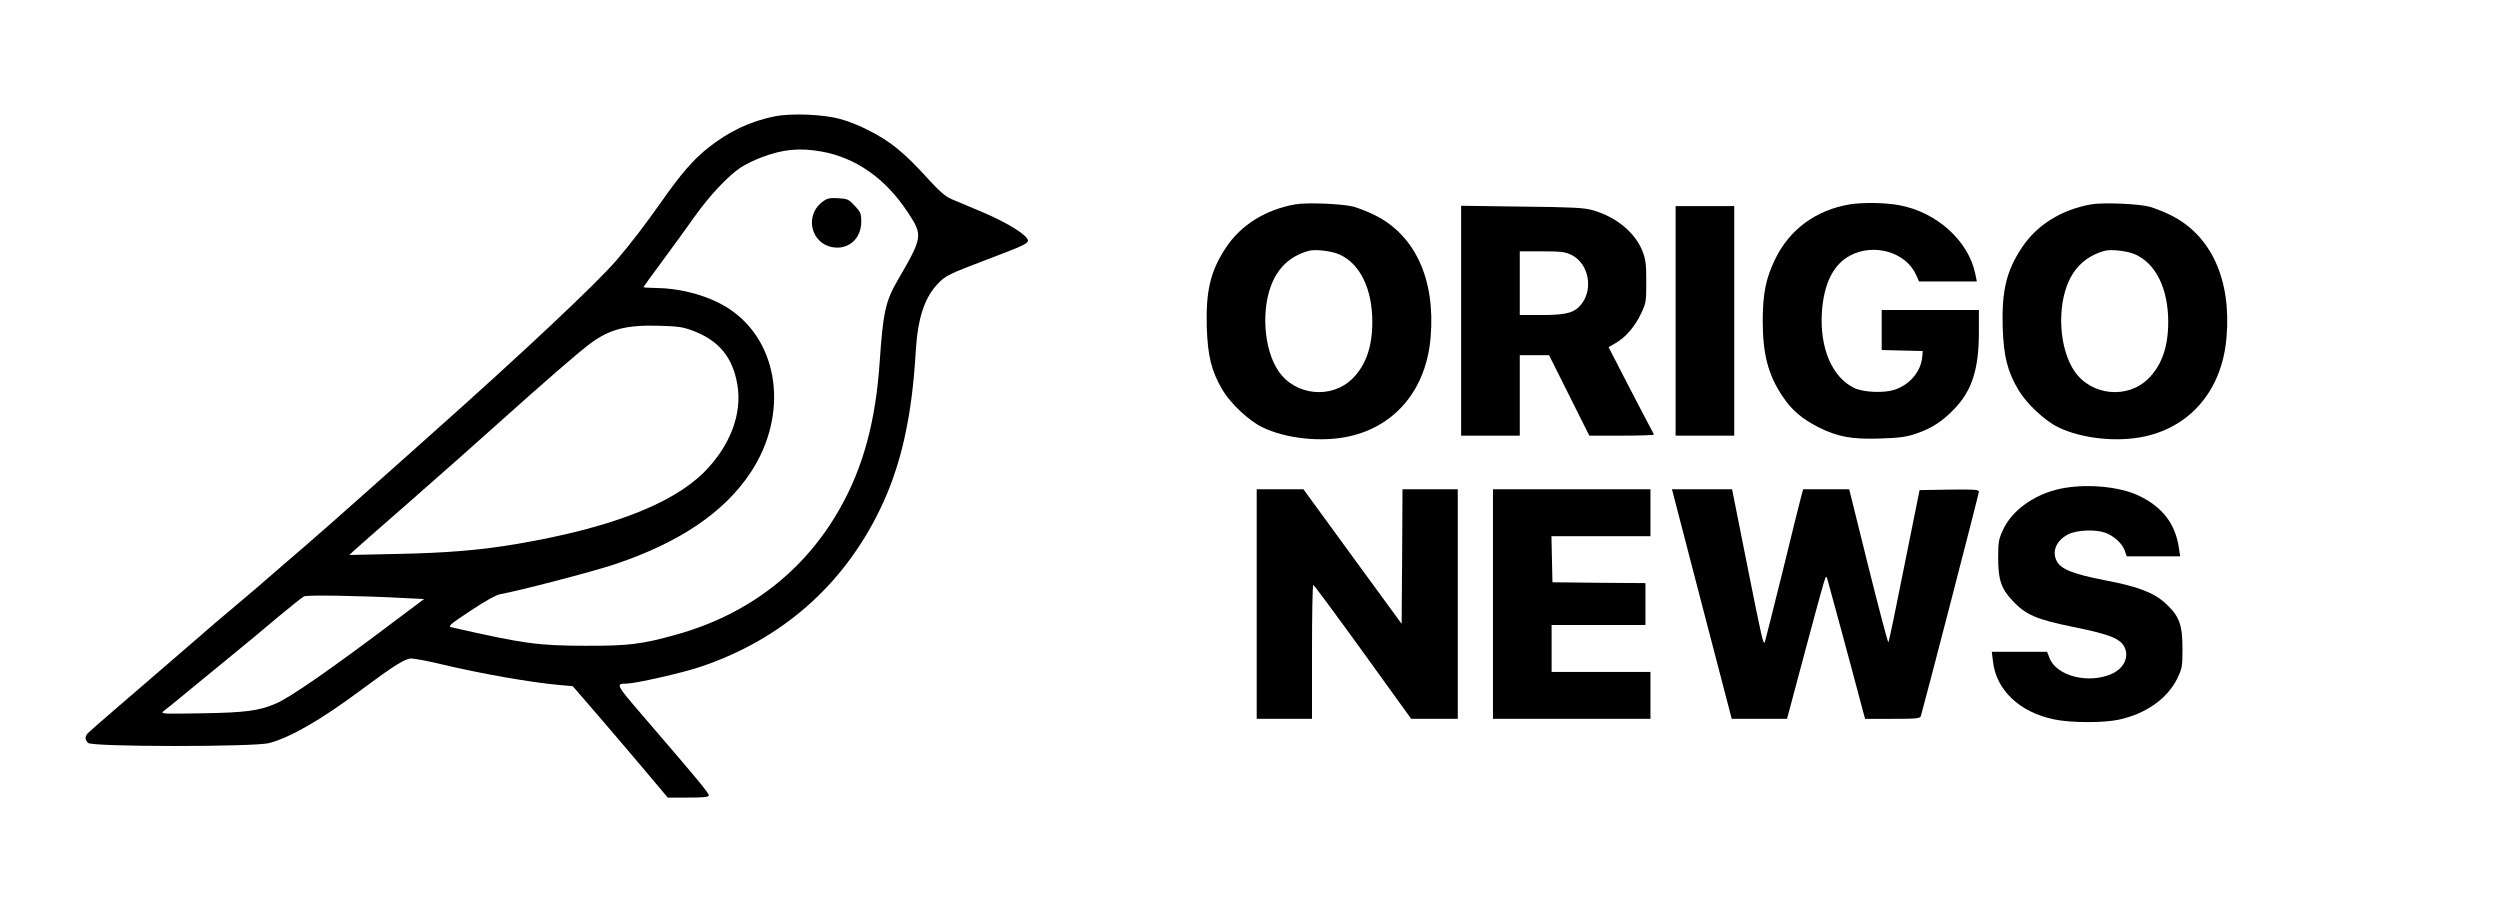
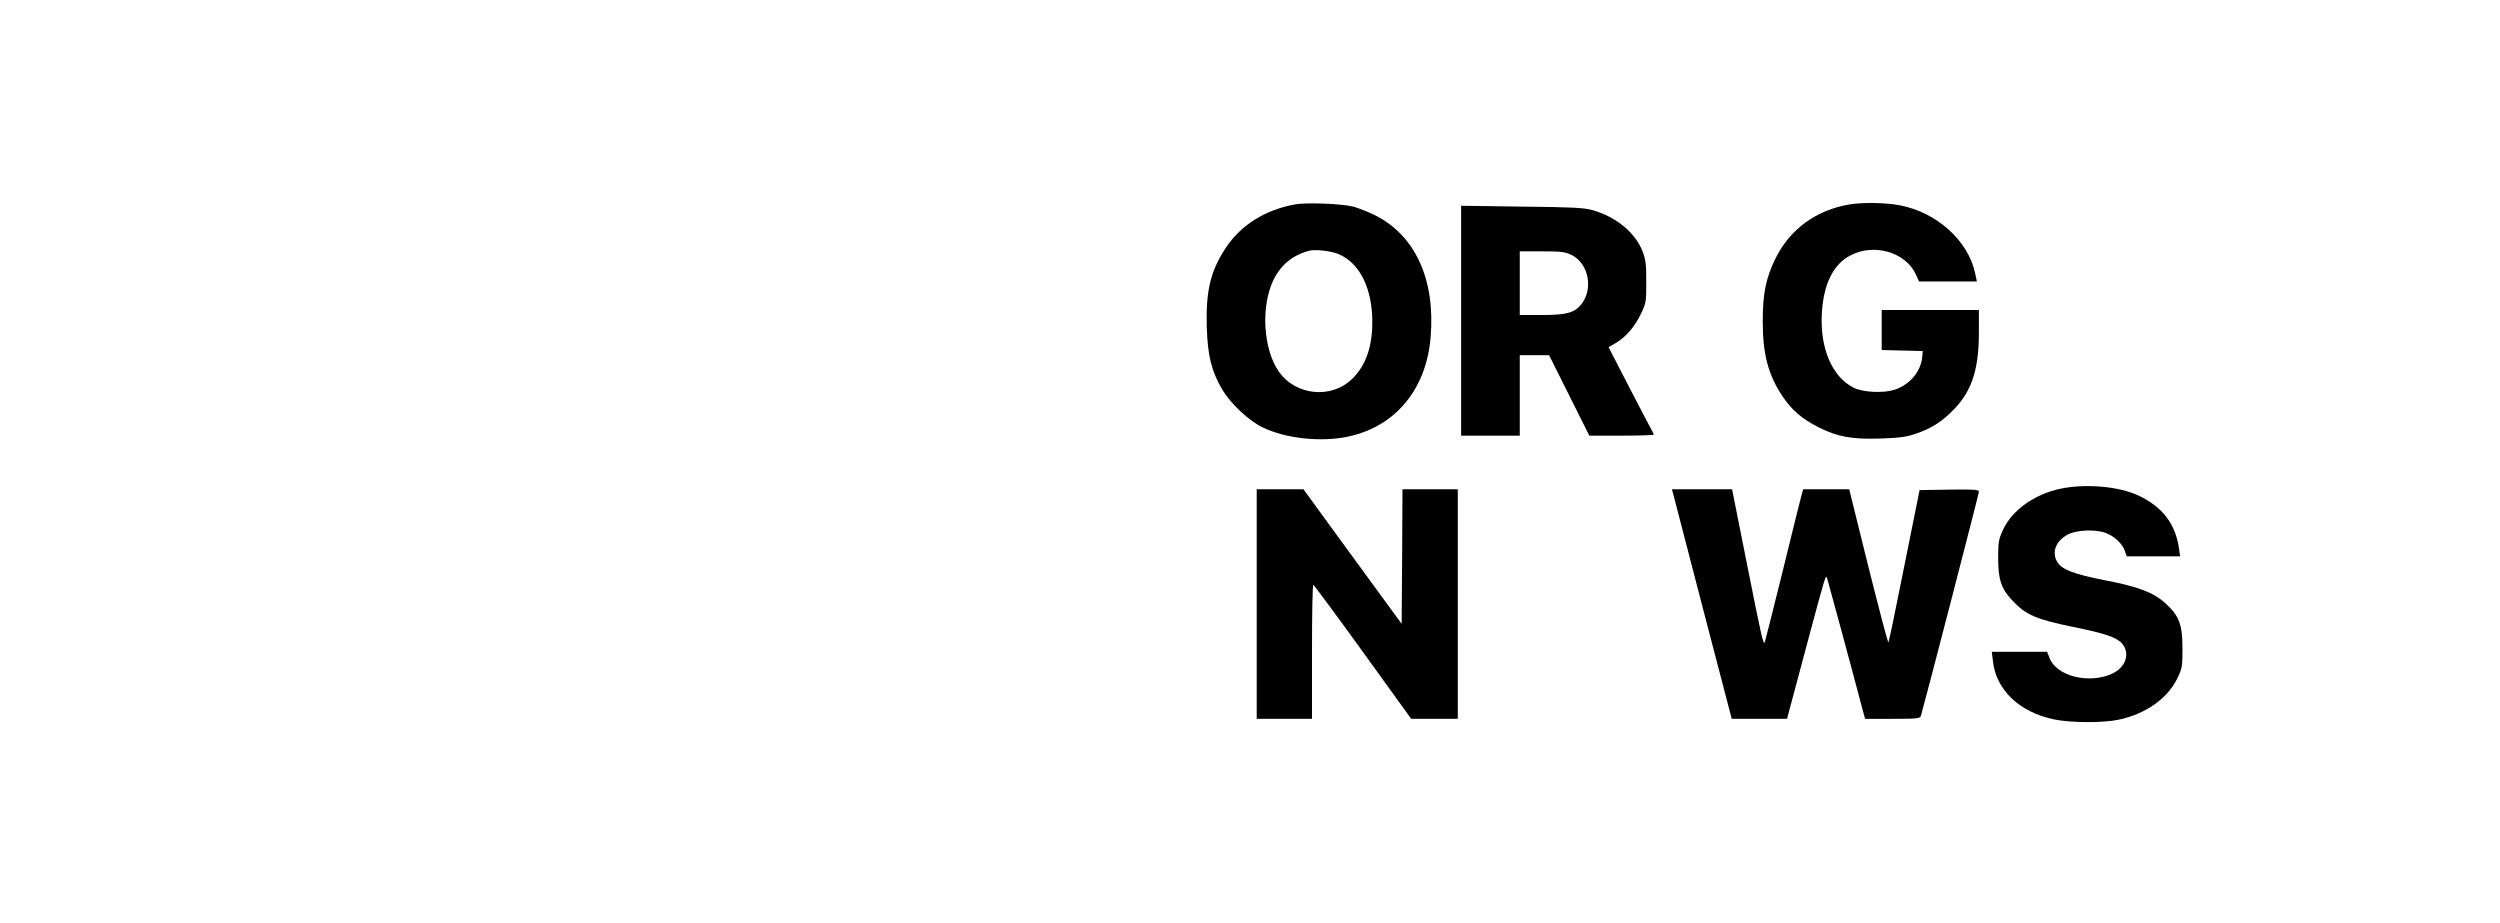
<svg xmlns="http://www.w3.org/2000/svg" version="1.0" width="1492pt" height="551pt" viewBox="0 0 1492 551" preserveAspectRatio="xMidYMid meet">
  <g transform="translate(0,551) scale(0.1,-0.1)" fill="#000000" stroke="none">
-     <path d="M4625 4816 c-148 -30 -276 -90 -401 -190 -87 -69 -160 -154 -274 -316 -92 -131 -185 -253 -268 -350 -122 -142 -549 -544 -1112 -1045 -68 -60 -191 -171 -275 -245 -261 -233 -466 -413 -585 -514 -63 -54 -144 -124 -179 -155 -36 -31 -95 -81 -131 -111 -37 -30 -166 -140 -286 -245 -120 -104 -300 -259 -399 -344 -99 -85 -186 -161 -193 -169 -16 -21 -15 -37 4 -56 23 -24 989 -24 1079 -1 127 33 313 140 555 321 194 144 258 184 295 184 19 0 99 -15 177 -34 236 -56 529 -108 705 -124 l81 -7 147 -170 c80 -93 208 -243 283 -332 l137 -163 123 0 c91 0 122 3 122 13 -1 16 -57 84 -397 479 -155 180 -159 188 -98 188 56 0 334 63 447 101 481 162 848 483 1068 935 125 256 192 549 215 944 12 206 54 329 139 414 34 35 67 52 167 91 68 26 178 69 244 94 89 34 120 51 120 64 0 31 -115 104 -265 168 -80 34 -166 70 -192 81 -34 14 -71 46 -135 116 -149 164 -229 229 -365 297 -47 25 -121 54 -165 65 -101 28 -290 35 -388 16z m276 -210 c208 -37 385 -162 518 -365 90 -137 88 -146 -63 -406 -71 -123 -86 -190 -106 -485 -24 -354 -98 -627 -236 -872 -212 -377 -548 -636 -980 -756 -203 -57 -285 -67 -544 -66 -281 1 -364 12 -798 111 -20 5 -2 20 116 98 87 58 154 95 178 99 113 20 549 134 679 177 388 129 659 312 816 551 227 345 170 776 -128 974 -111 74 -276 122 -430 125 -46 1 -83 3 -83 5 0 2 51 73 113 156 62 84 150 205 195 269 87 122 197 239 272 289 25 17 80 44 122 60 128 49 227 59 359 36z m-768 -1069 c157 -58 241 -160 268 -325 29 -174 -45 -366 -200 -521 -190 -189 -558 -331 -1103 -425 -224 -39 -427 -56 -733 -62 l-280 -6 31 29 c16 15 168 148 336 295 168 147 404 356 524 464 282 253 486 430 551 477 114 83 212 108 403 103 114 -3 145 -7 203 -29z m-1725 -1596 l123 -6 -168 -126 c-388 -293 -632 -462 -717 -498 -99 -43 -181 -54 -441 -58 -249 -4 -250 -4 -225 16 14 10 84 67 155 126 72 59 184 151 250 205 66 53 185 152 265 220 80 67 154 126 165 131 19 9 330 4 593 -10z" />
-     <path d="M4916 4311 c-121 -82 -78 -263 65 -278 90 -9 159 58 159 154 0 49 -4 58 -39 95 -35 38 -43 42 -97 45 -47 3 -65 0 -88 -16z" />
    <path d="M7728 4290 c-177 -32 -322 -123 -411 -257 -93 -140 -121 -258 -115 -476 6 -174 28 -263 95 -376 48 -80 156 -182 237 -221 139 -68 354 -91 519 -54 278 62 460 284 485 592 29 344 -92 608 -333 728 -38 19 -95 41 -125 50 -65 18 -284 27 -352 14z m264 -298 c124 -54 198 -205 198 -403 0 -148 -38 -258 -118 -338 -124 -124 -341 -103 -441 43 -92 133 -107 385 -32 543 44 92 116 151 216 177 38 9 133 -2 177 -22z" />
    <path d="M11038 4290 c-201 -34 -357 -149 -443 -325 -56 -114 -75 -208 -75 -370 0 -198 32 -320 116 -447 57 -86 118 -138 219 -189 115 -57 199 -72 370 -66 116 4 152 9 213 30 93 32 155 73 226 147 105 110 146 237 146 458 l0 132 -290 0 -290 0 0 -120 0 -119 123 -3 122 -3 -3 -35 c-8 -87 -74 -166 -165 -196 -64 -21 -187 -16 -242 11 -131 64 -205 237 -192 450 11 170 67 285 167 339 142 77 334 22 395 -114 l18 -40 172 0 173 0 -10 48 c-41 195 -229 365 -451 407 -83 16 -221 18 -299 5z" />
-     <path d="M12478 4290 c-177 -32 -322 -123 -411 -257 -93 -140 -121 -258 -115 -476 6 -174 28 -263 95 -376 48 -80 156 -182 237 -221 139 -68 354 -91 519 -54 278 62 460 284 485 592 29 344 -92 608 -333 728 -38 19 -95 41 -125 50 -65 18 -284 27 -352 14z m264 -298 c124 -54 198 -205 198 -403 0 -148 -38 -258 -118 -338 -124 -124 -341 -103 -441 43 -92 133 -107 385 -32 543 44 92 116 151 216 177 38 9 133 -2 177 -22z" />
    <path d="M8720 3596 l0 -686 175 0 175 0 0 240 0 240 88 0 87 0 120 -240 120 -240 192 0 c106 0 193 3 193 6 0 3 -15 33 -34 67 -18 34 -79 150 -135 259 l-101 196 43 25 c61 36 114 98 151 176 30 63 31 71 31 191 0 107 -4 133 -23 182 -45 112 -158 204 -298 244 -49 14 -121 18 -421 21 l-363 5 0 -686z m658 393 c102 -50 133 -201 60 -294 -40 -51 -88 -65 -235 -65 l-133 0 0 190 0 190 132 0 c114 0 138 -3 176 -21z" />
-     <path d="M10000 3595 l0 -685 175 0 175 0 0 685 0 685 -175 0 -175 0 0 -685z" />
    <path d="M12295 2593 c-154 -33 -287 -128 -341 -245 -26 -57 -29 -73 -29 -168 0 -128 18 -183 84 -253 81 -87 142 -113 361 -158 193 -39 263 -63 295 -100 50 -60 21 -144 -63 -181 -138 -61 -328 -13 -370 94 l-15 38 -165 0 -165 0 7 -57 c19 -172 160 -305 368 -347 97 -20 290 -21 383 -1 160 34 289 125 348 244 30 62 32 71 32 181 0 143 -20 195 -101 269 -71 65 -165 101 -367 139 -183 36 -258 65 -282 113 -31 58 -3 124 68 160 50 26 160 31 220 10 52 -18 103 -65 117 -106 l12 -35 159 0 160 0 -7 48 c-21 146 -98 246 -240 314 -118 56 -319 73 -469 41z" />
    <path d="M7500 1905 l0 -685 165 0 165 0 0 400 c0 220 3 400 8 399 4 0 137 -180 296 -400 l288 -399 139 0 139 0 0 685 0 685 -165 0 -165 0 -2 -402 -3 -401 -293 401 -293 402 -140 0 -139 0 0 -685z" />
-     <path d="M8910 1905 l0 -685 470 0 470 0 0 140 0 140 -295 0 -295 0 0 140 0 140 280 0 280 0 0 125 0 125 -277 2 -278 3 -3 138 -3 137 296 0 295 0 0 140 0 140 -470 0 -470 0 0 -685z" />
    <path d="M9984 2568 c3 -13 83 -321 178 -685 l173 -663 165 0 165 0 109 408 c122 454 121 454 130 432 4 -12 154 -564 215 -797 l12 -43 164 0 c147 0 164 2 169 18 22 74 346 1325 346 1337 0 13 -23 15 -177 13 l-177 -3 -91 -452 c-49 -248 -92 -454 -95 -457 -3 -3 -57 202 -120 454 l-114 460 -138 0 -137 0 -10 -37 c-6 -21 -56 -222 -111 -448 -56 -225 -104 -417 -107 -425 -9 -25 -17 12 -109 473 l-87 437 -180 0 -179 0 6 -22z" />
  </g>
</svg>